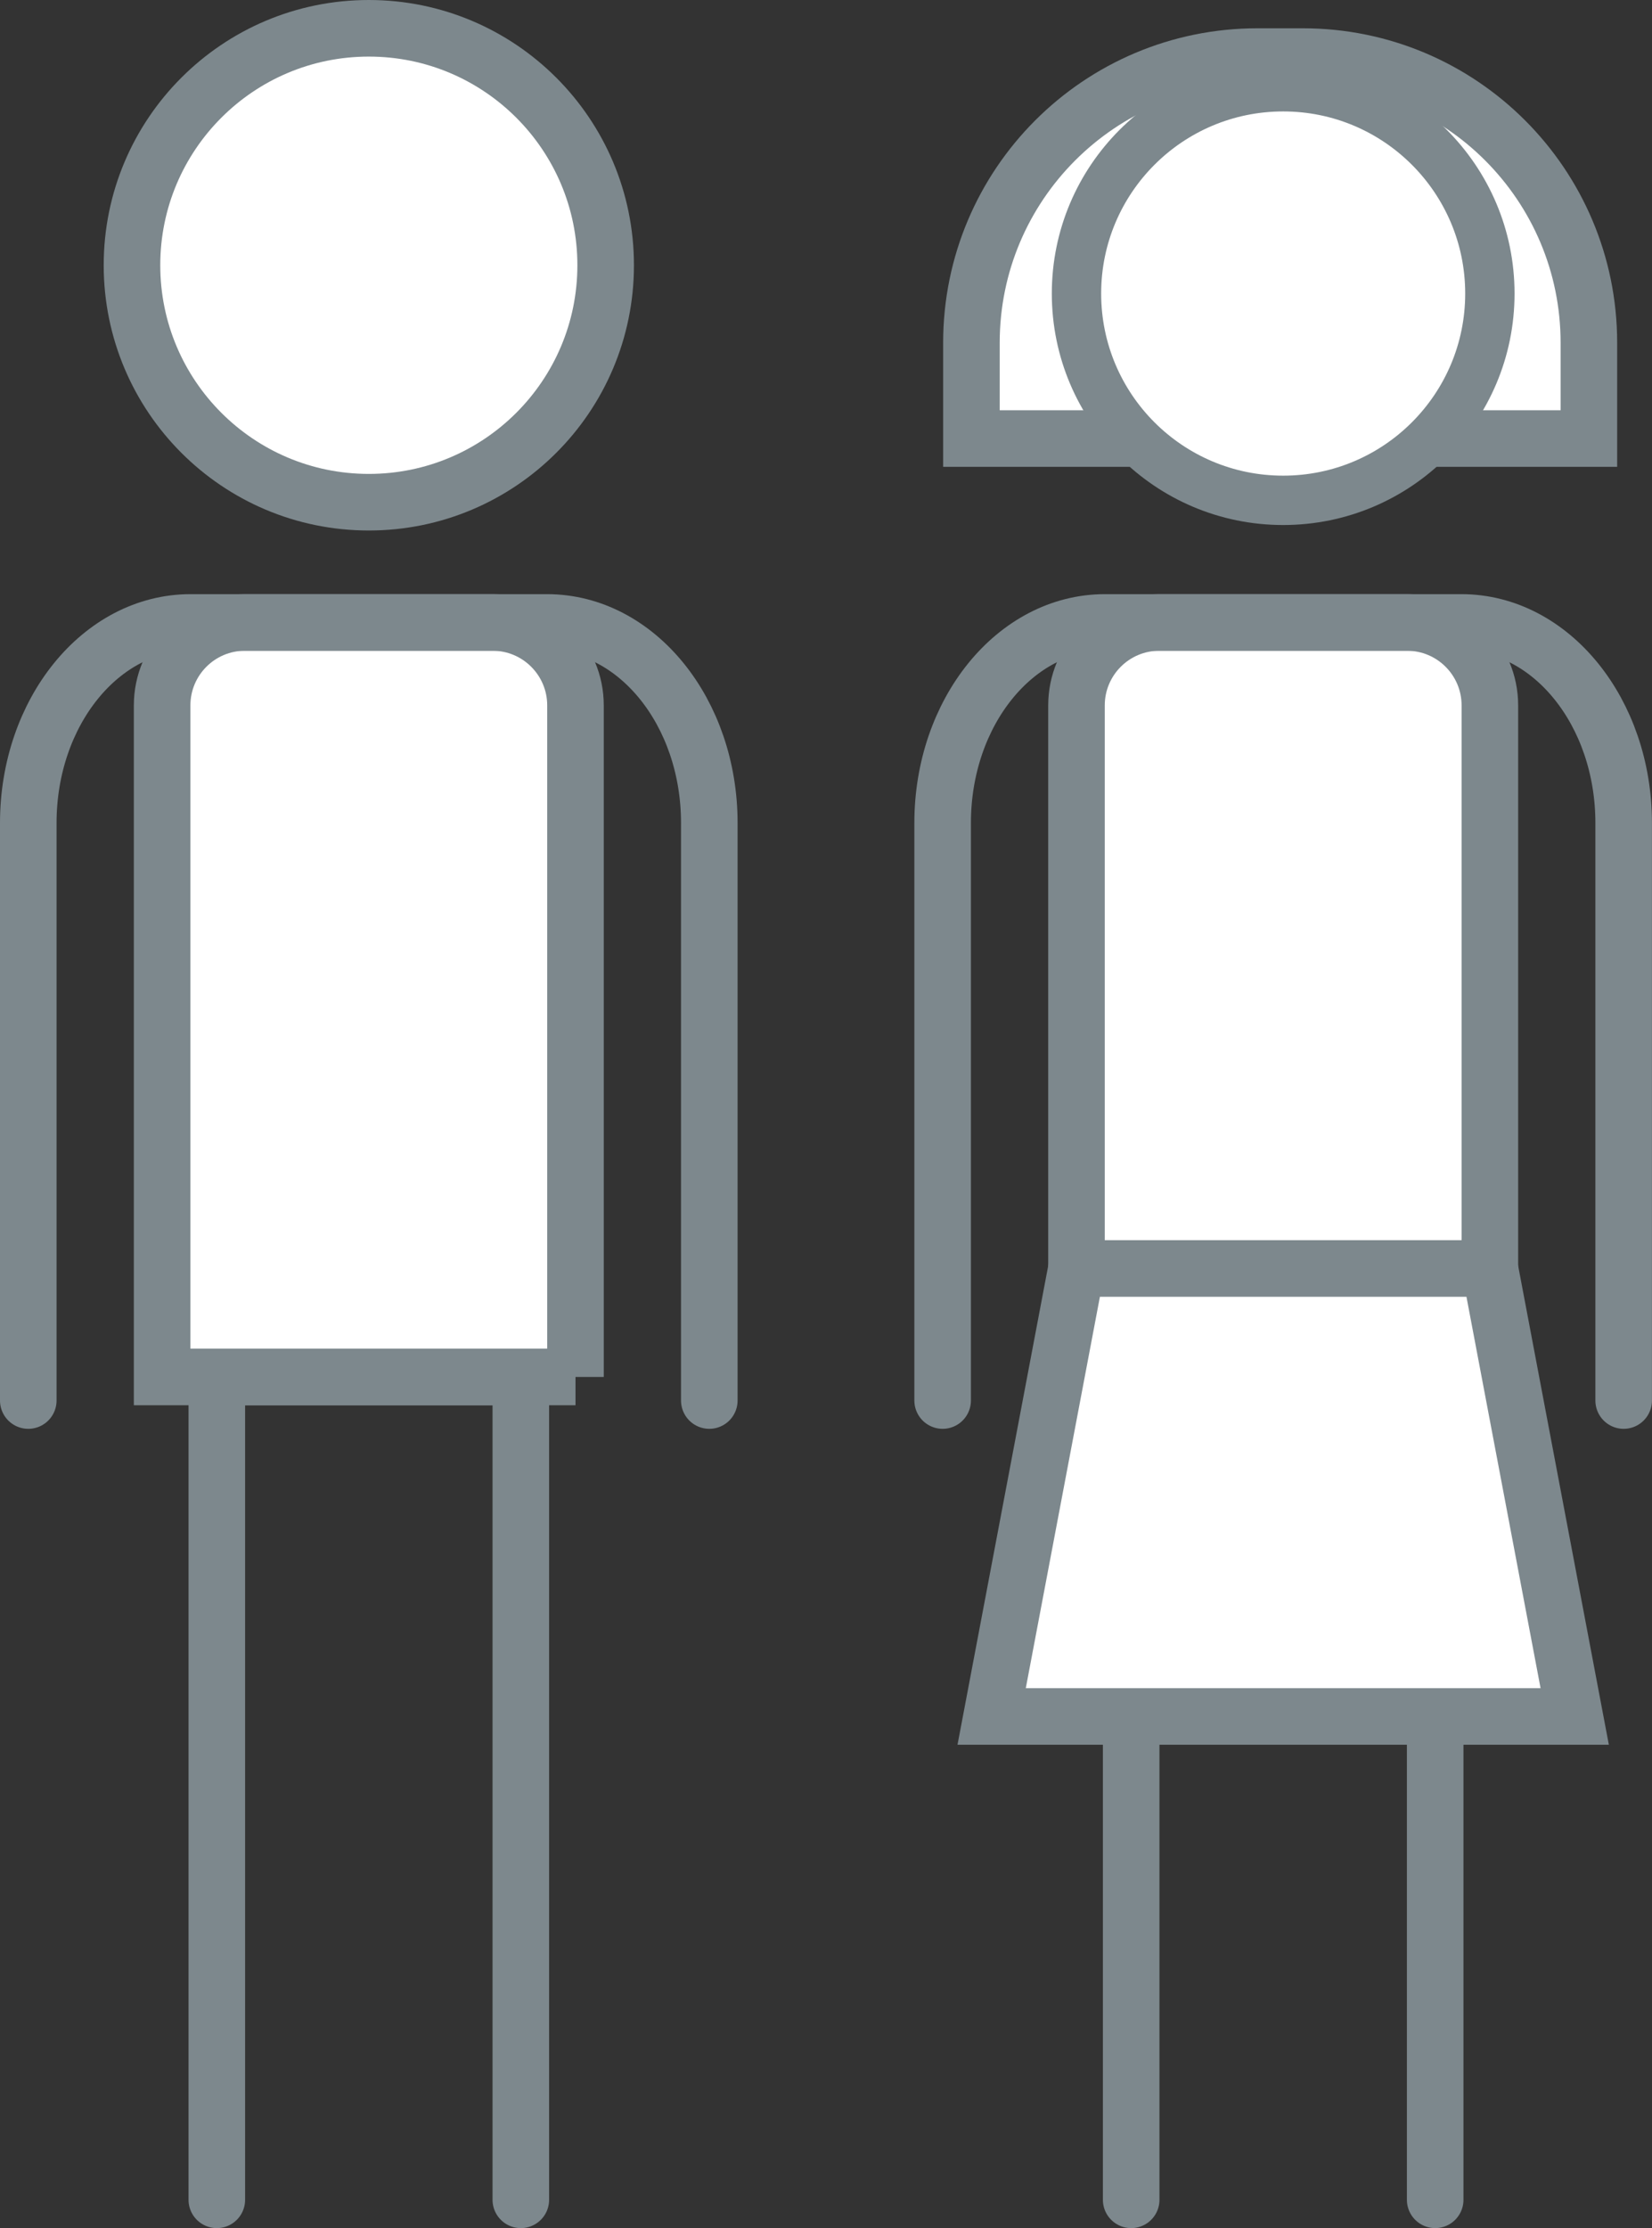
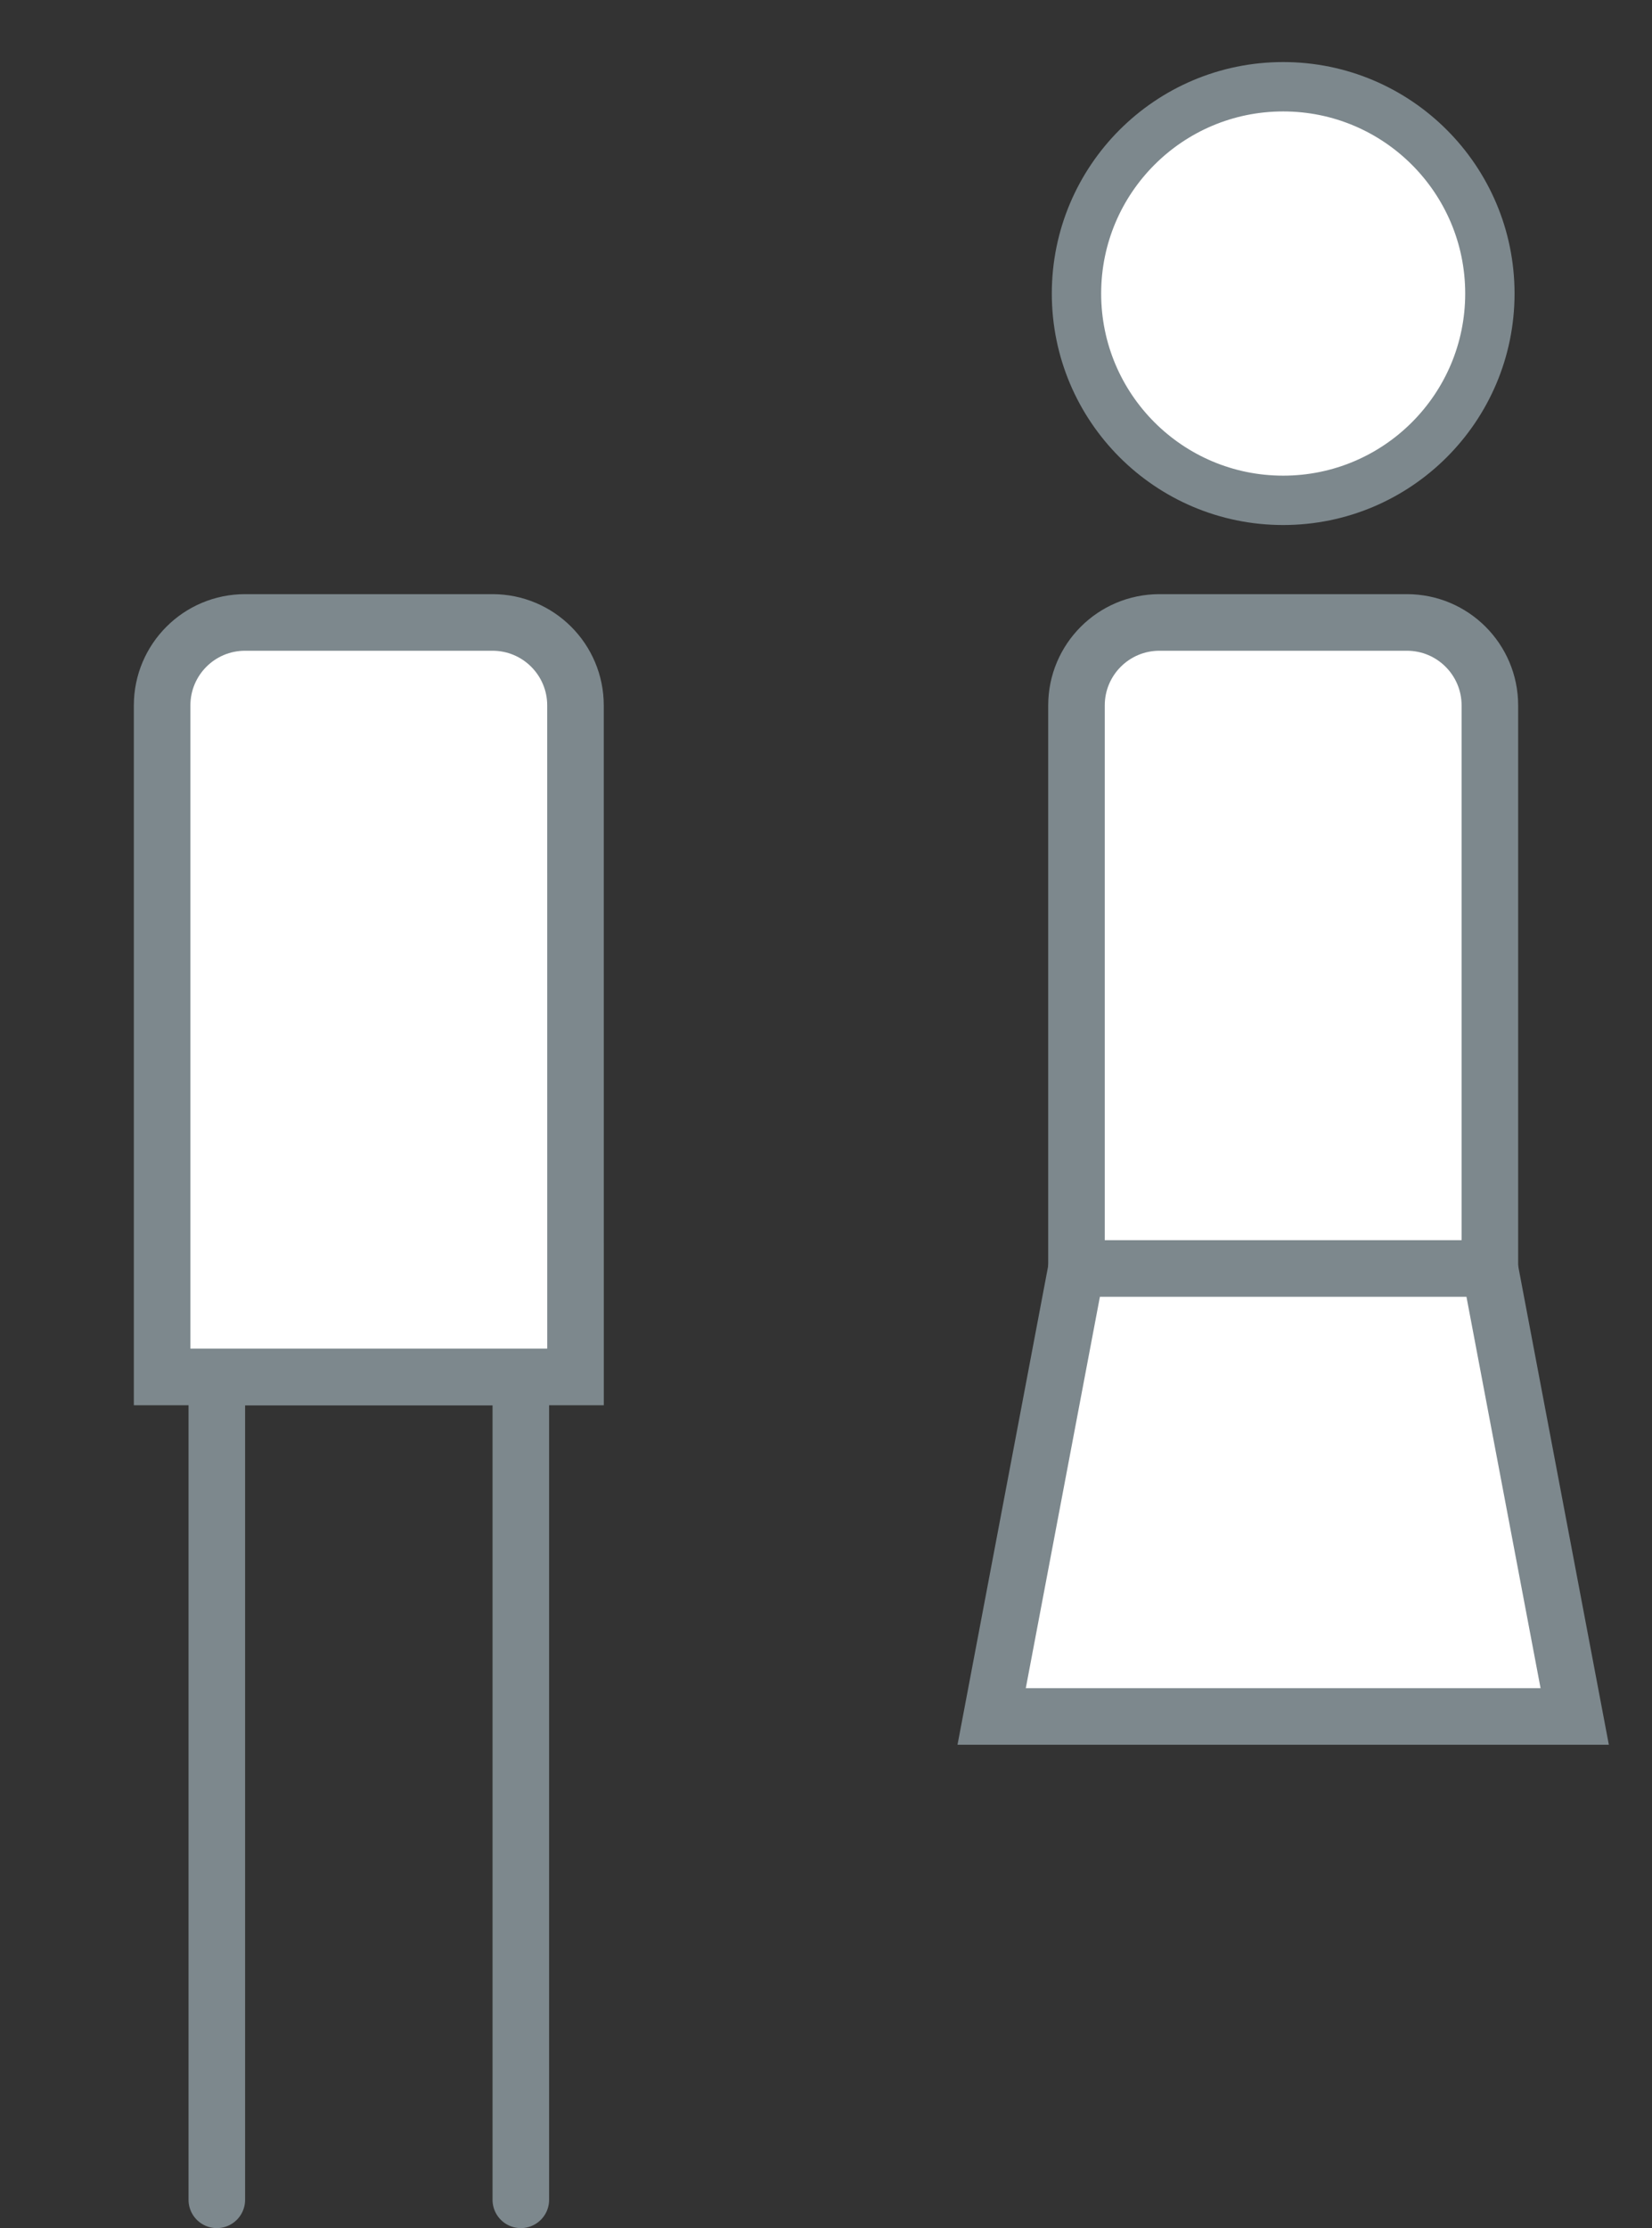
<svg xmlns="http://www.w3.org/2000/svg" version="1.1" x="0px" y="0px" width="58.417px" height="78.75px" viewBox="0 0 58.417 78.75" style="enable-background:new 0 0 58.417 78.75;" xml:space="preserve">
  <rect x="0" y="0" width="58.417" height="78.75" fill="#333333" stroke="none" />
  <style type="text/css">
	.st0{fill:#FFFFFF;stroke:#7D888D;stroke-width:2;stroke-miterlimit:10;}
	.st1{fill:#FFFFFF;stroke:#7D888D;stroke-width:2;stroke-linecap:round;stroke-miterlimit:10;}
	.st2{fill:none;stroke:#7D888D;stroke-width:2;stroke-linecap:round;stroke-miterlimit:10;}
	.st3{fill:#FFFFFF;stroke:#7D888D;stroke-width:1.745;stroke-miterlimit:10;}
</style>
  <defs>
</defs>
  <g>
-     <circle class="st0" cx="13.042" cy="9.375" r="8.375" />
-     <path class="st1" d="M20.351,48.667H5.733V24.932C5.733,23.313,7.045,22,8.664,22h8.754c1.619,0,2.932,1.313,2.932,2.932V48.667z" />
-     <path class="st2" d="M1,49.5V29.087C1,25.173,3.569,22,6.737,22h12.608c3.169,0,5.737,3.173,5.737,7.087V49.5" />
+     <path class="st1" d="M20.351,48.667H5.733V24.932C5.733,23.313,7.045,22,8.664,22h8.754c1.619,0,2.932,1.313,2.932,2.932z" />
    <polyline class="st2" points="7.667,77.75 7.667,48.667 18.417,48.667 18.417,77.75  " />
  </g>
  <g>
-     <path class="st0" d="M56.184,15.5H34.351v-3.385C34.351,6.528,38.879,2,44.466,2h1.604c5.586,0,10.115,4.528,10.115,10.115V15.5z" />
    <circle class="st3" cx="45.375" cy="10.375" r="7.309" />
    <path class="st1" d="M52.684,48.667H38.066V24.932c0-1.619,1.313-2.932,2.932-2.932h8.754c1.619,0,2.932,1.313,2.932,2.932V48.667z   " />
-     <path class="st2" d="M33.333,49.5V29.087c0-3.914,2.569-7.087,5.737-7.087h12.608c3.169,0,5.737,3.173,5.737,7.087V49.5" />
-     <polyline class="st2" points="40,77.75 40,48.667 50.75,48.667 50.75,77.75  " />
    <polygon class="st0" points="55.684,60.667 35.066,60.667 38.066,44.833 52.684,44.833  " />
  </g>
</svg>